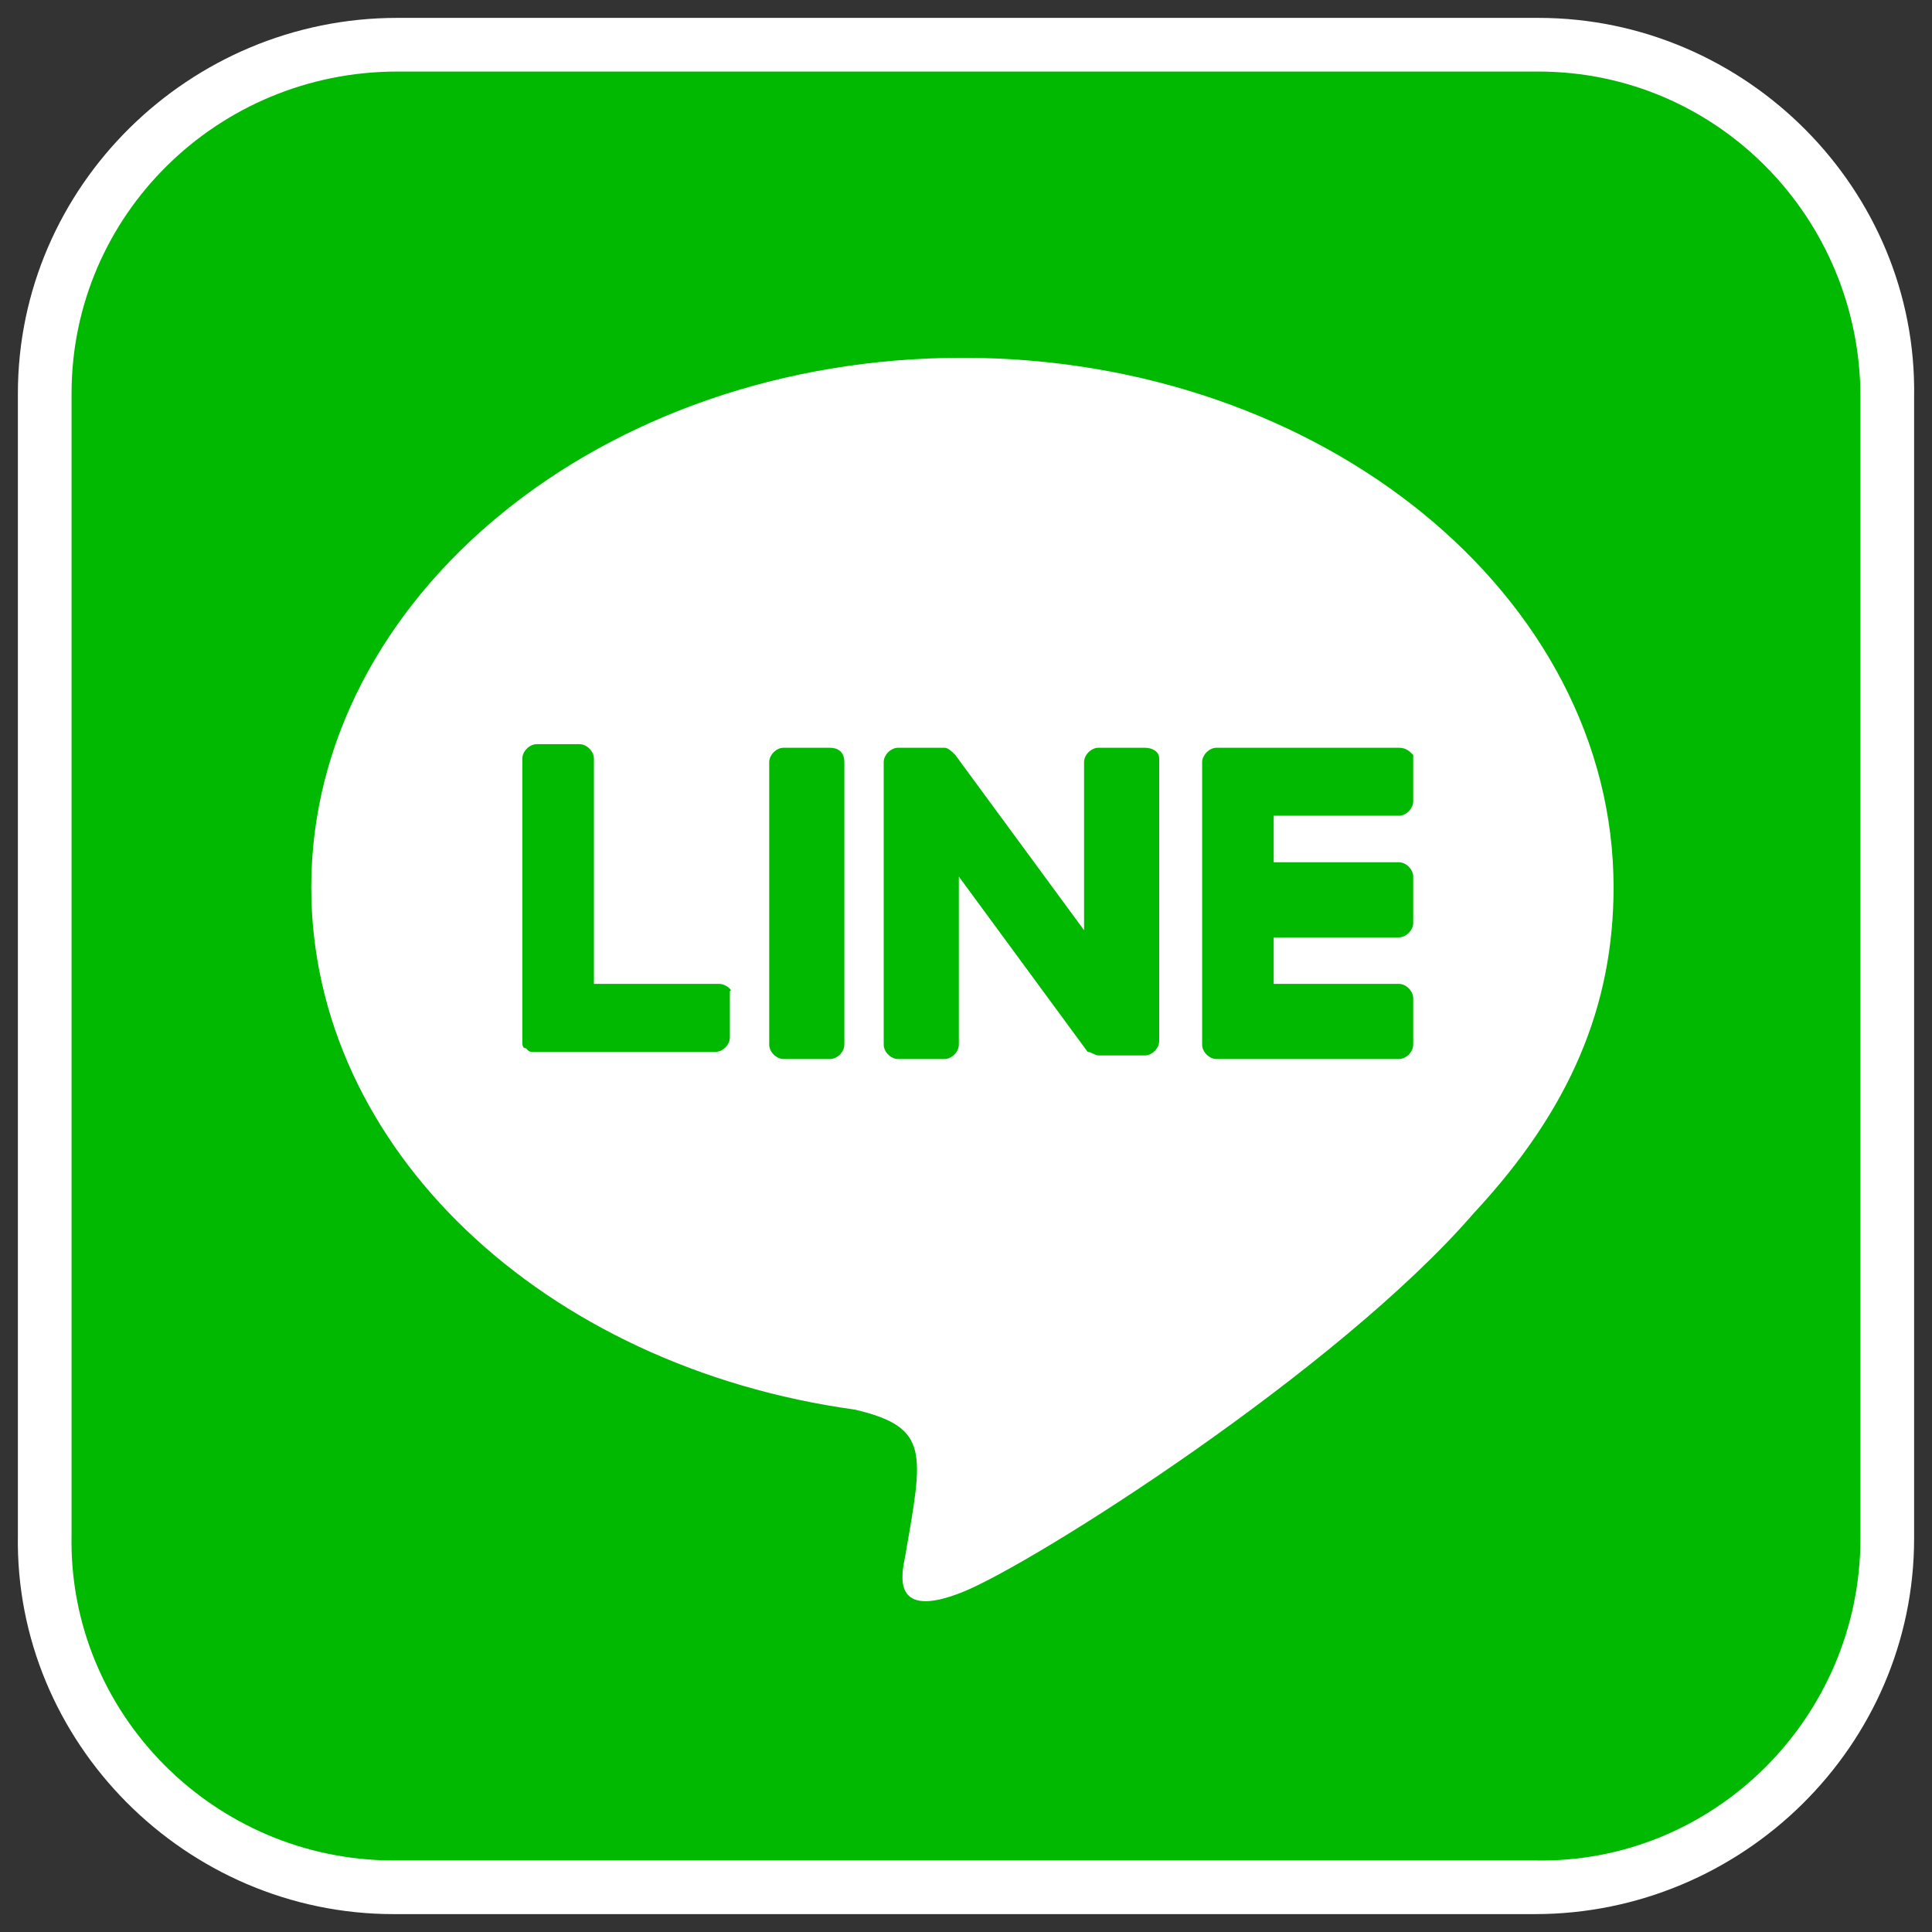
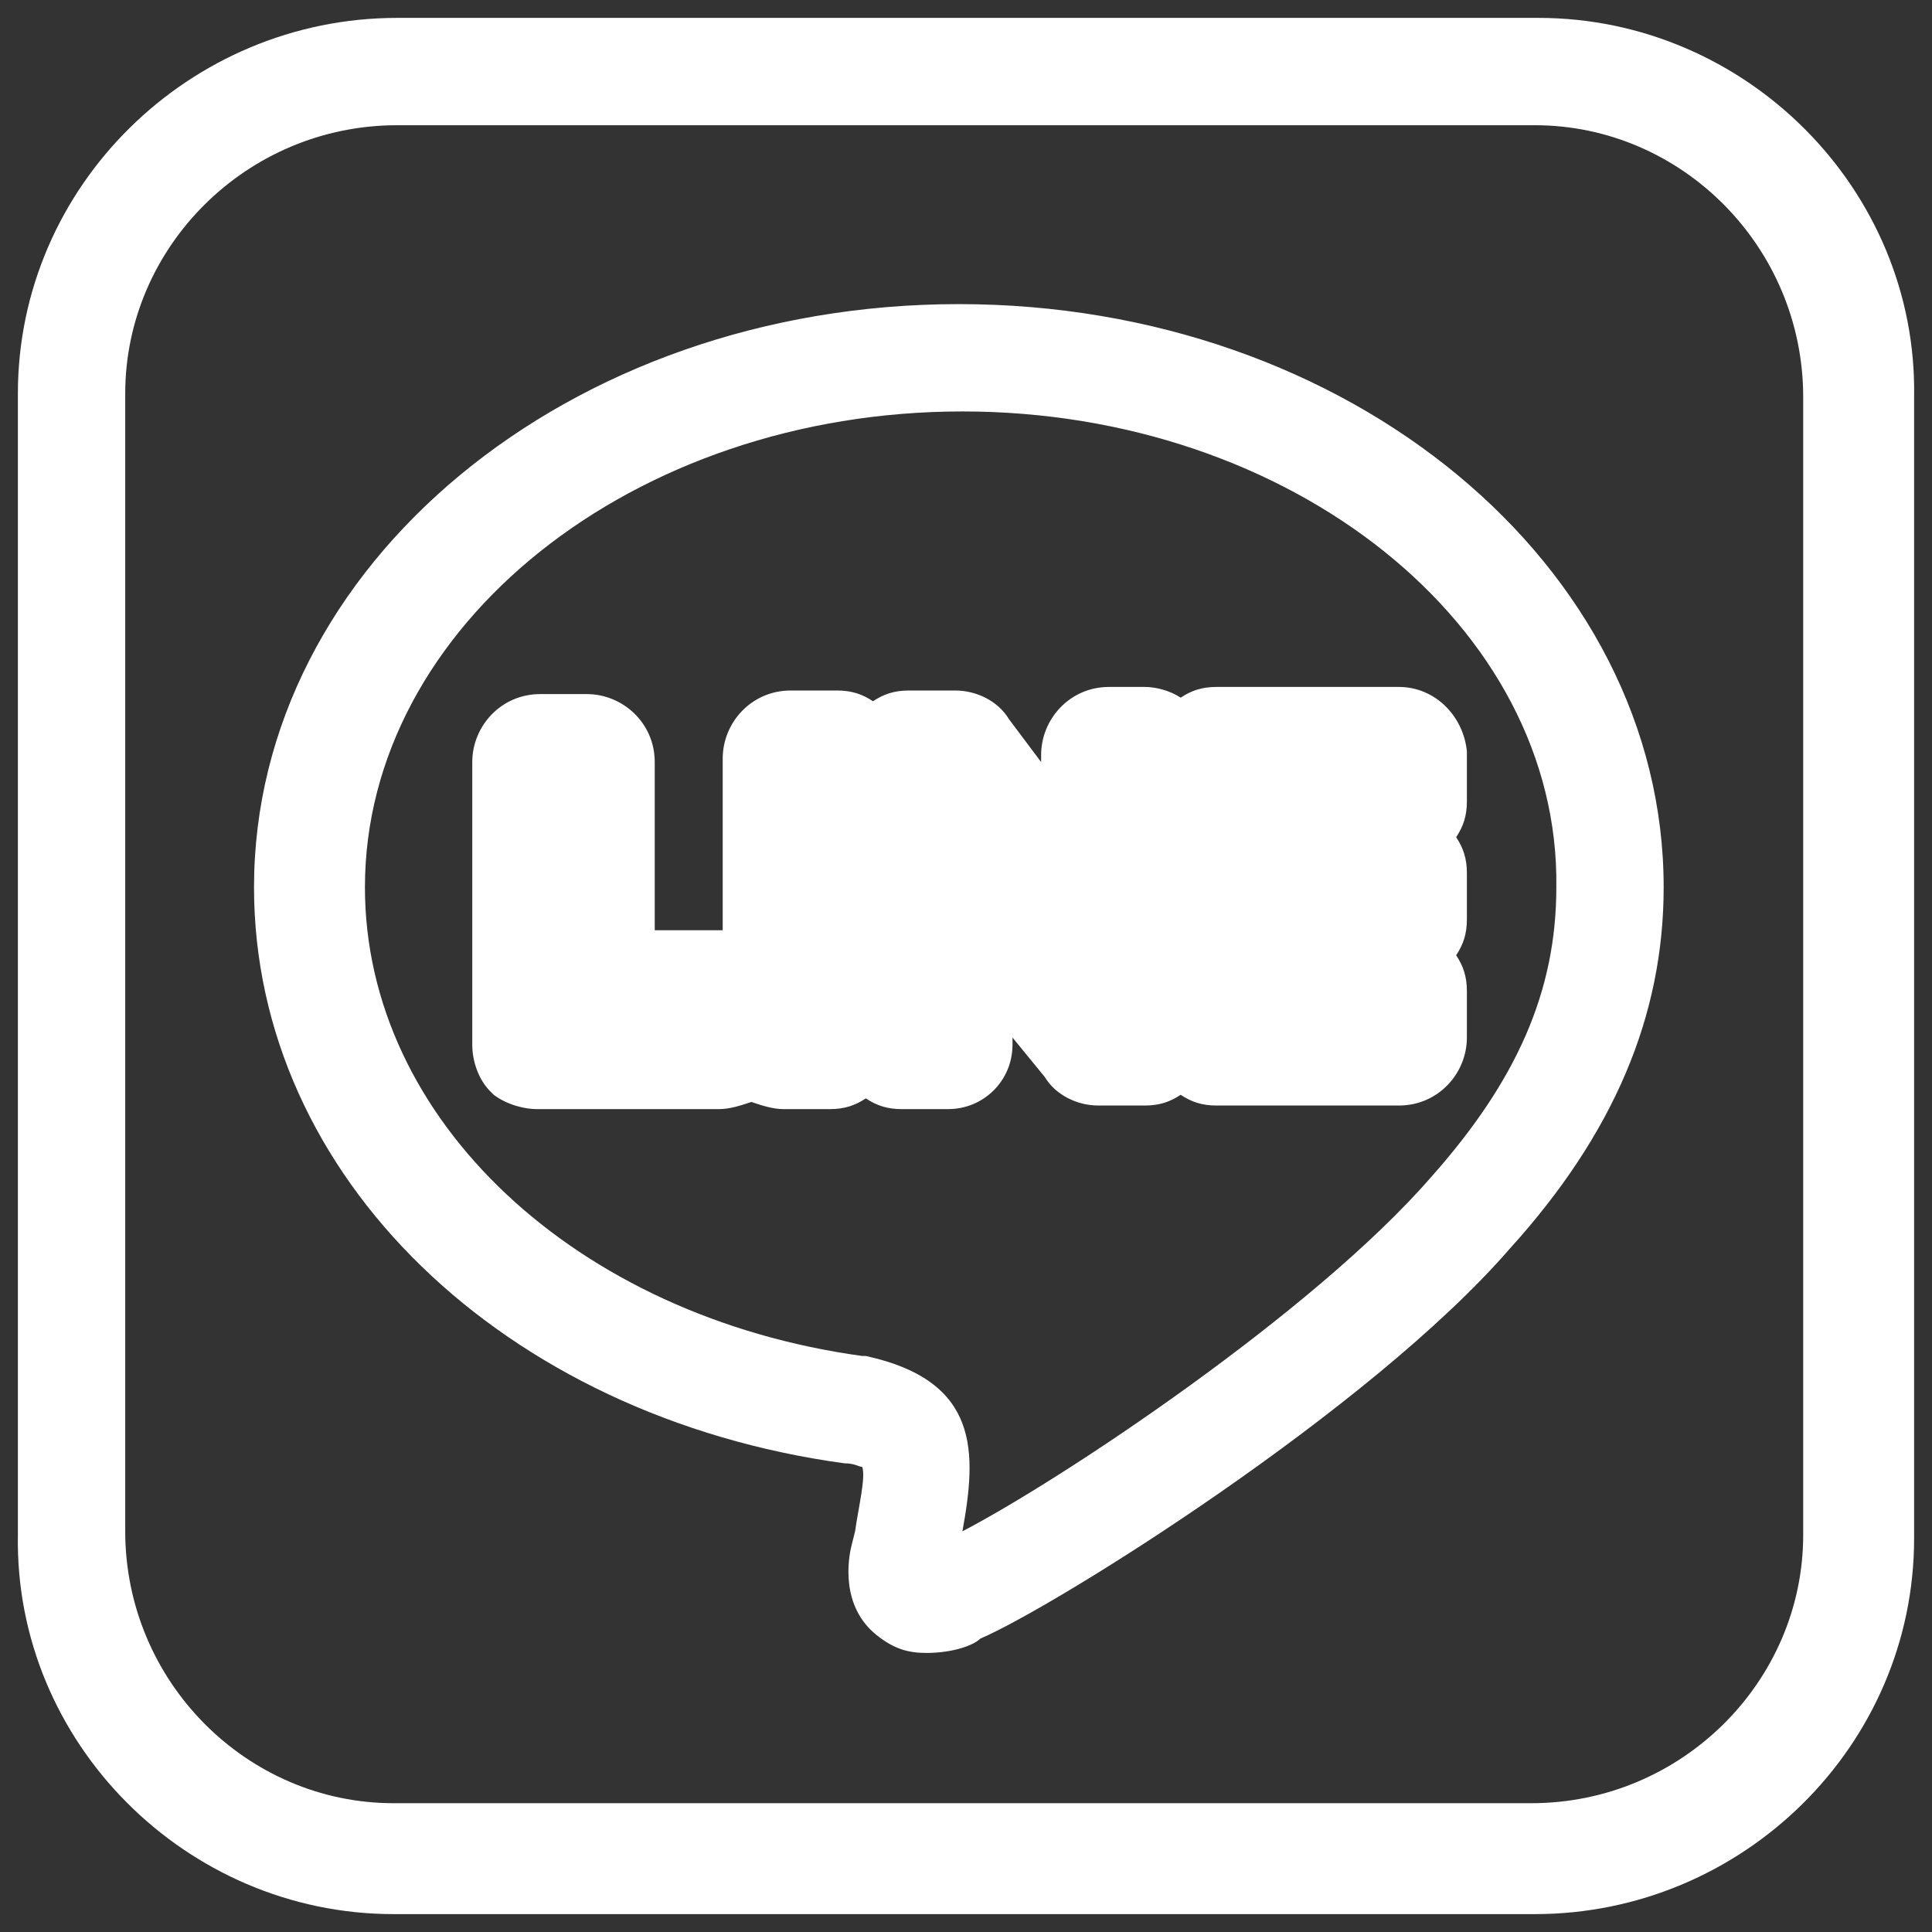
<svg xmlns="http://www.w3.org/2000/svg" version="1.1" x="0px" y="0px" viewBox="0 0 54 54" style="enable-background:new 0 0 54 54;" xml:space="preserve">
  <rect x="0" y="0" width="54" height="54" fill="#333333" stroke="none" />
  <g id="レイアウト">
    <g>
      <g>
-         <path style="fill:#FFFFFF;" d="M49,49H5V5h44V49z M8,46h38V8H8V46z" />
        <path style="fill:#FFFFFF;" d="M42.9,53.5C42.9,53.5,42.9,53.5,42.9,53.5H11c-5.8,0-10.6-4.8-10.5-10.6V11     c0-5.8,4.8-10.5,10.6-10.5H43c5.8,0,10.6,4.8,10.5,10.6V43C53.5,48.8,48.7,53.5,42.9,53.5z M11.1,3.5c-4.2,0-7.6,3.4-7.6,7.5     v31.8c0,4.2,3.4,7.6,7.5,7.6h31.8c4.2,0,7.6-3.4,7.6-7.5V11.1c0-4.2-3.4-7.6-7.5-7.6H11.1C11.1,3.5,11.1,3.5,11.1,3.5z      M25.9,46.2c-0.5,0-0.9-0.1-1.4-0.5c-1-0.8-0.8-2.1-0.7-2.5l0.1-0.4c0.1-0.7,0.3-1.5,0.2-1.8c-0.1,0-0.2-0.1-0.5-0.1     c-9.5-1.3-16.5-8-16.5-16.1c0-9,8.8-16.3,19.7-16.3s19.7,7.3,19.7,16.3c0,3.6-1.4,6.9-4.3,10.1c-3.9,4.5-12.7,10-14.8,10.9     C27.2,46,26.6,46.2,25.9,46.2z M26.9,11.5c-9.2,0-16.7,6-16.7,13.3c0,6.5,5.9,12,13.9,13.1l0.1,0c3.2,0.7,3.1,2.7,2.7,4.9     c2.7-1.4,9.8-6.1,13.1-9.9c2.4-2.7,3.5-5.2,3.5-8.1C43.6,17.5,36.1,11.5,26.9,11.5z M26.5,31h-1.3c-0.4,0-0.7-0.1-1-0.3     c-0.3,0.2-0.6,0.3-1,0.3h-1.3c-0.3,0-0.6-0.1-0.9-0.2c-0.3,0.1-0.6,0.2-0.9,0.2H15c-0.3,0-0.8-0.1-1.2-0.4l-0.1-0.1     c-0.3-0.3-0.5-0.8-0.5-1.3v-7.9c0-1,0.8-1.9,1.9-1.9h1.3c1,0,1.9,0.8,1.9,1.9V26h1.9v-4.8c0-1,0.8-1.9,1.9-1.9h1.3     c0.4,0,0.7,0.1,1,0.3c0.3-0.2,0.6-0.3,1-0.3h1.3c0.6,0,1.2,0.3,1.5,0.8l0.9,1.2v-0.2c0-1,0.8-1.9,1.9-1.9H32c0.3,0,0.7,0.1,1,0.3     c0.3-0.2,0.6-0.3,1-0.3h5.1c1,0,1.8,0.8,1.9,1.8l0,1.4c0,0.4-0.1,0.7-0.3,1c0.2,0.3,0.3,0.6,0.3,1v1.3c0,0.4-0.1,0.7-0.3,1     c0.2,0.3,0.3,0.6,0.3,1v1.3c0,1-0.8,1.9-1.9,1.9H34c-0.4,0-0.7-0.1-1-0.3c-0.3,0.2-0.6,0.3-1,0.3h-1.3c-0.6,0-1.2-0.3-1.5-0.8     L28.3,29v0.2C28.3,30.2,27.5,31,26.5,31z M30.7,22.4L30.7,22.4C30.7,22.4,30.7,22.4,30.7,22.4z M32,22.4c0,0,0.1,0,0.1,0L32,22.4     z" />
      </g>
      <g>
-         <rect x="6.5" y="6.5" style="fill:#FFFFFF;" width="41" height="41" />
-         <path style="fill:#00B900;" d="M32.4,21.2v7.9c0,0.2-0.2,0.4-0.4,0.4h-1.3c-0.1,0-0.2-0.1-0.3-0.1l-3.6-4.9v4.7     c0,0.2-0.2,0.4-0.4,0.4h-1.3c-0.2,0-0.4-0.2-0.4-0.4v-7.9c0-0.2,0.2-0.4,0.4-0.4h1.3c0.1,0,0.2,0.1,0.3,0.2l3.6,4.9v-4.7     c0-0.2,0.2-0.4,0.4-0.4H32C32.2,20.9,32.4,21,32.4,21.2L32.4,21.2z M23.2,20.9h-1.3c-0.2,0-0.4,0.2-0.4,0.4v7.9     c0,0.2,0.2,0.4,0.4,0.4h1.3c0.2,0,0.4-0.2,0.4-0.4v-7.9C23.6,21,23.4,20.9,23.2,20.9L23.2,20.9z M20.1,27.5h-3.5v-6.3     c0-0.2-0.2-0.4-0.4-0.4H15c-0.2,0-0.4,0.2-0.4,0.4v7.9c0,0.1,0,0.2,0.1,0.2c0.1,0.1,0.1,0.1,0.2,0.1h5.1c0.2,0,0.4-0.2,0.4-0.4     v-1.3C20.5,27.7,20.3,27.5,20.1,27.5L20.1,27.5z M39.1,20.9H34c-0.2,0-0.4,0.2-0.4,0.4v7.9c0,0.2,0.2,0.4,0.4,0.4h5.1     c0.2,0,0.4-0.2,0.4-0.4v-1.3c0-0.2-0.2-0.4-0.4-0.4h-3.5v-1.3h3.5c0.2,0,0.4-0.2,0.4-0.4v-1.3c0-0.2-0.2-0.4-0.4-0.4h-3.5v-1.3     h3.5c0.2,0,0.4-0.2,0.4-0.4v-1.3C39.4,21,39.3,20.9,39.1,20.9L39.1,20.9z M52,11.1V43c0,5-4.1,9.1-9.1,9H11c-5,0-9.1-4.1-9-9.1     V11C2,6,6.1,2,11.1,2H43C48,2,52,6.1,52,11.1z M45.1,24.8C45.1,16.7,37,10,26.9,10S8.7,16.7,8.7,24.8c0,7.3,6.5,13.4,15.2,14.6     c2.1,0.5,1.9,1.2,1.4,4.1c-0.1,0.5-0.4,1.8,1.6,1s10.5-6.2,14.3-10.6C43.9,31,45.1,28.1,45.1,24.8z" />
-       </g>
+         </g>
    </g>
  </g>
  <g id="素材" style="display:none;">
</g>
  <g id="ガイド">
    <g style="display:none;">
      <path style="display:inline;fill:#FFFFFF;" d="M870-190v4080H-230V-190H870 M1130-450H870H-230h-260v260v4080v260h260H870h260    v-260V-190V-450L1130-450z" />
    </g>
  </g>
</svg>